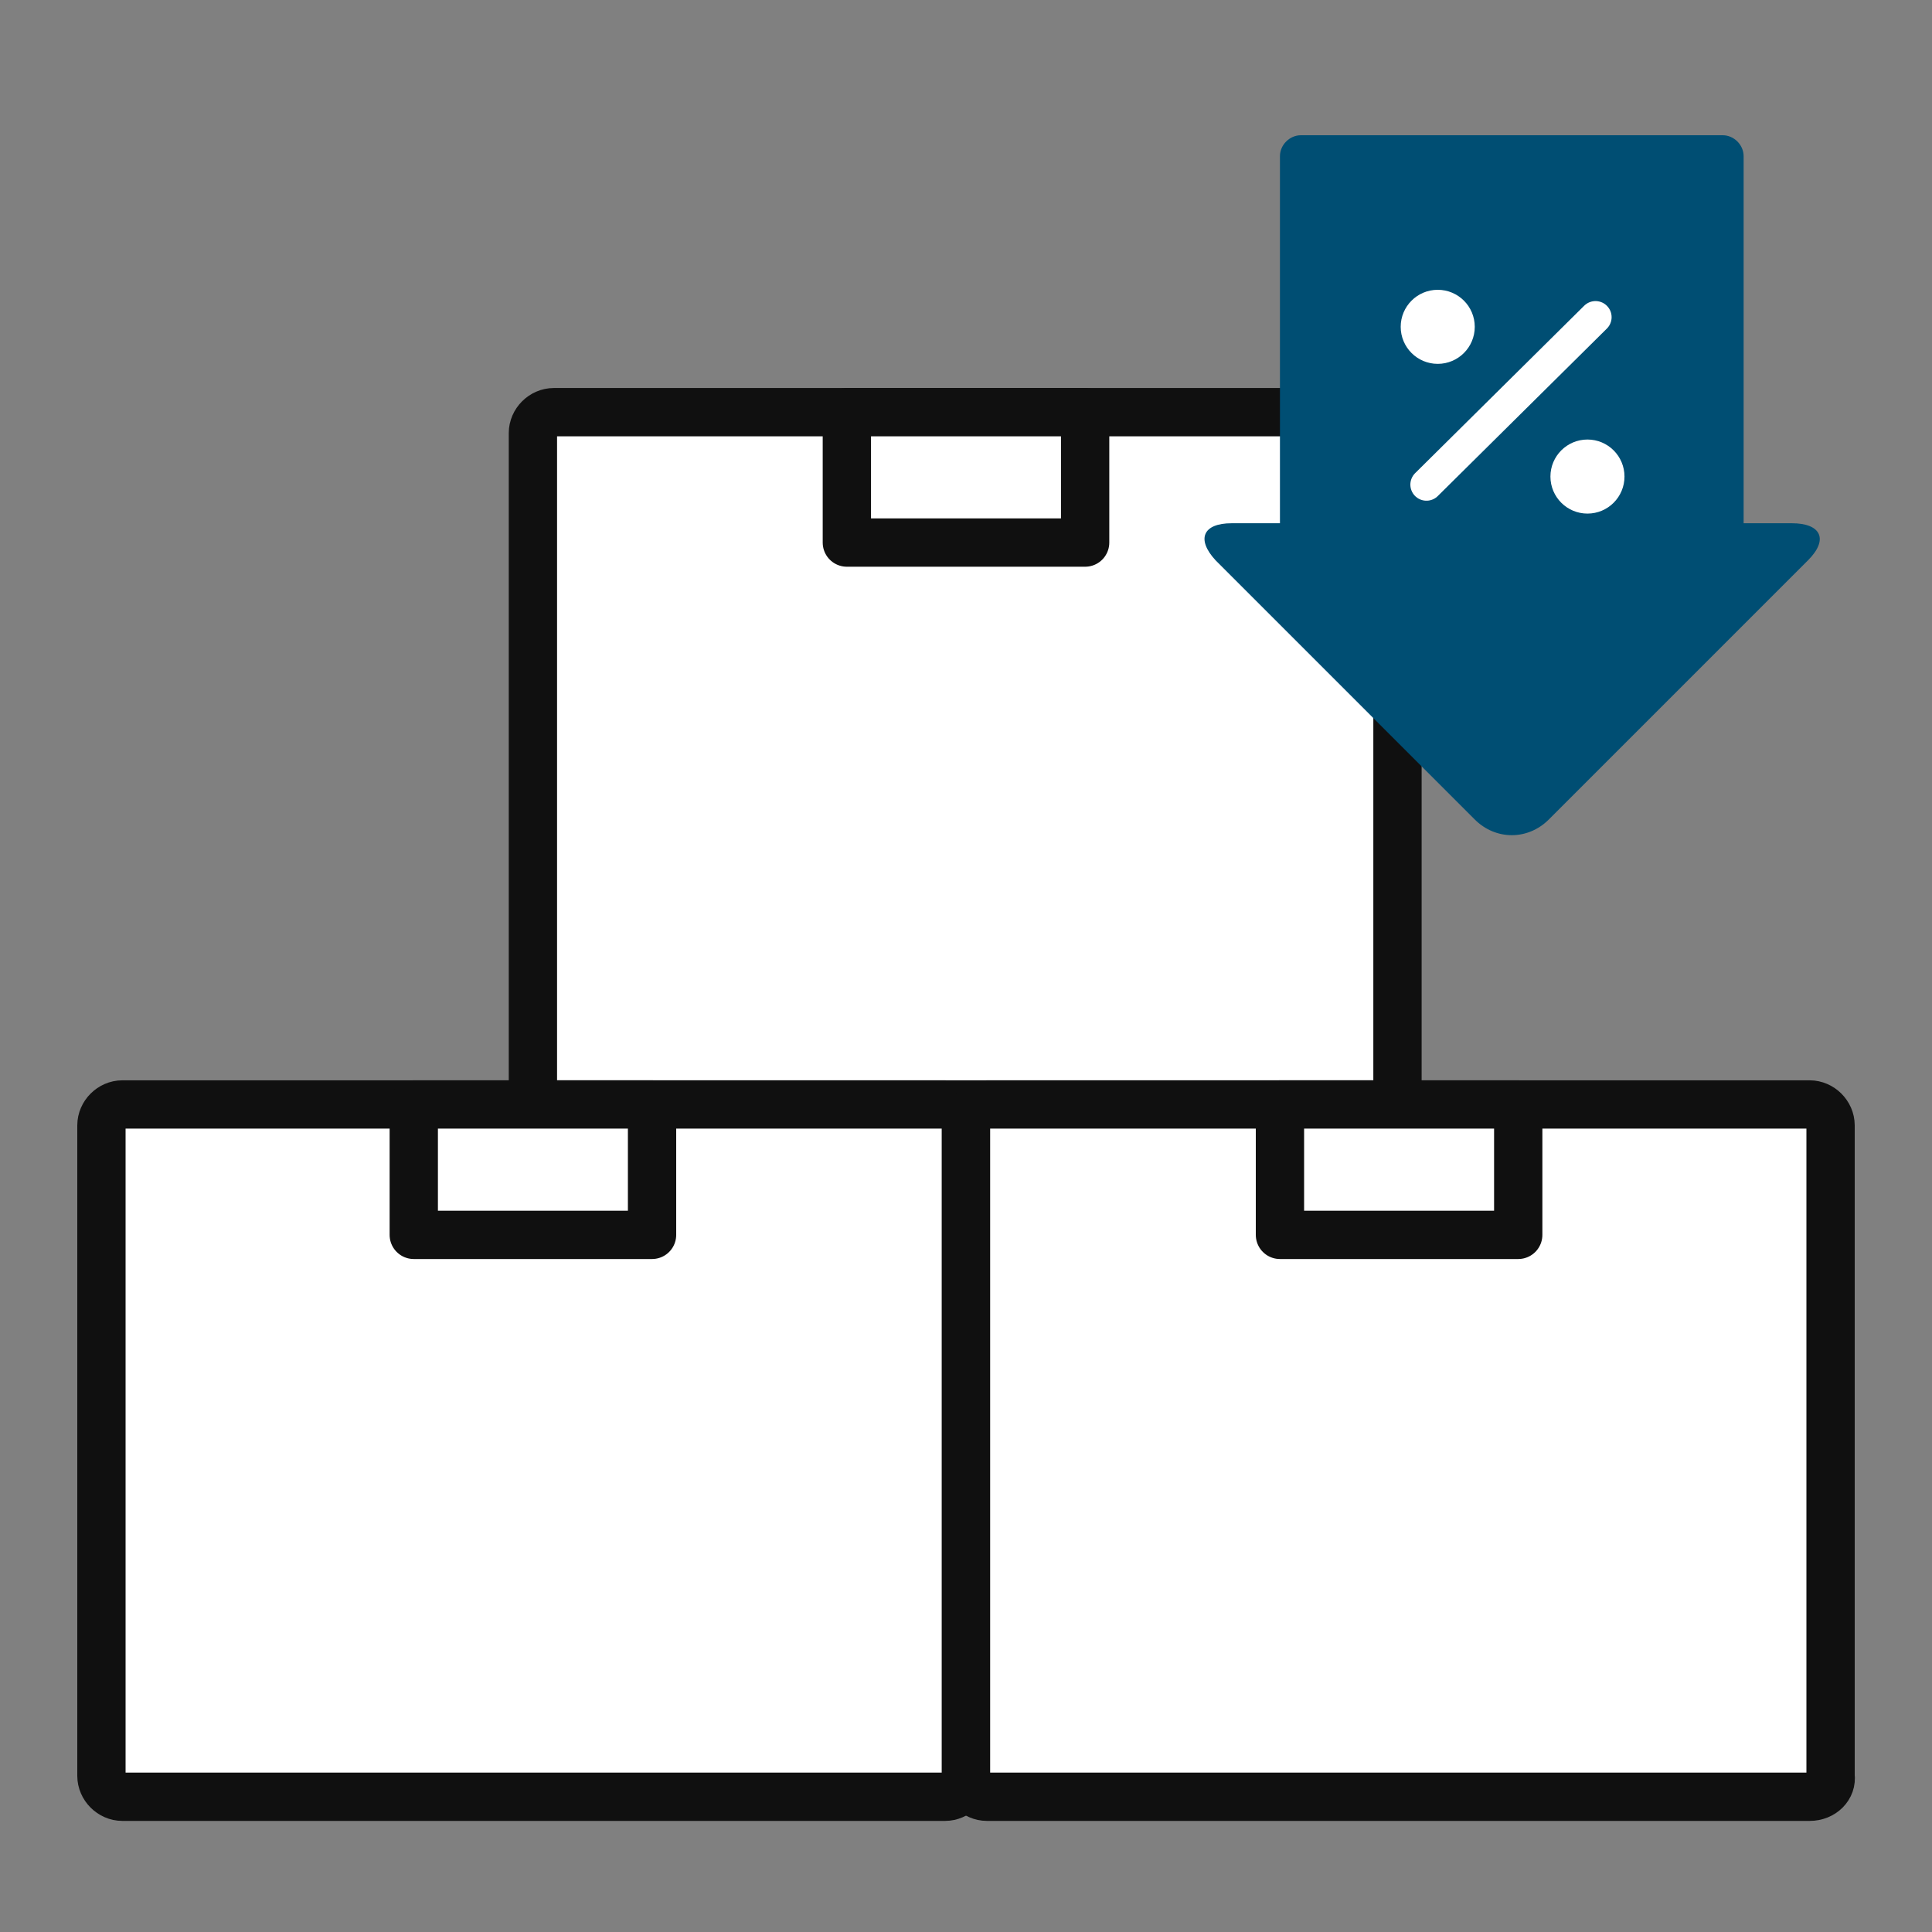
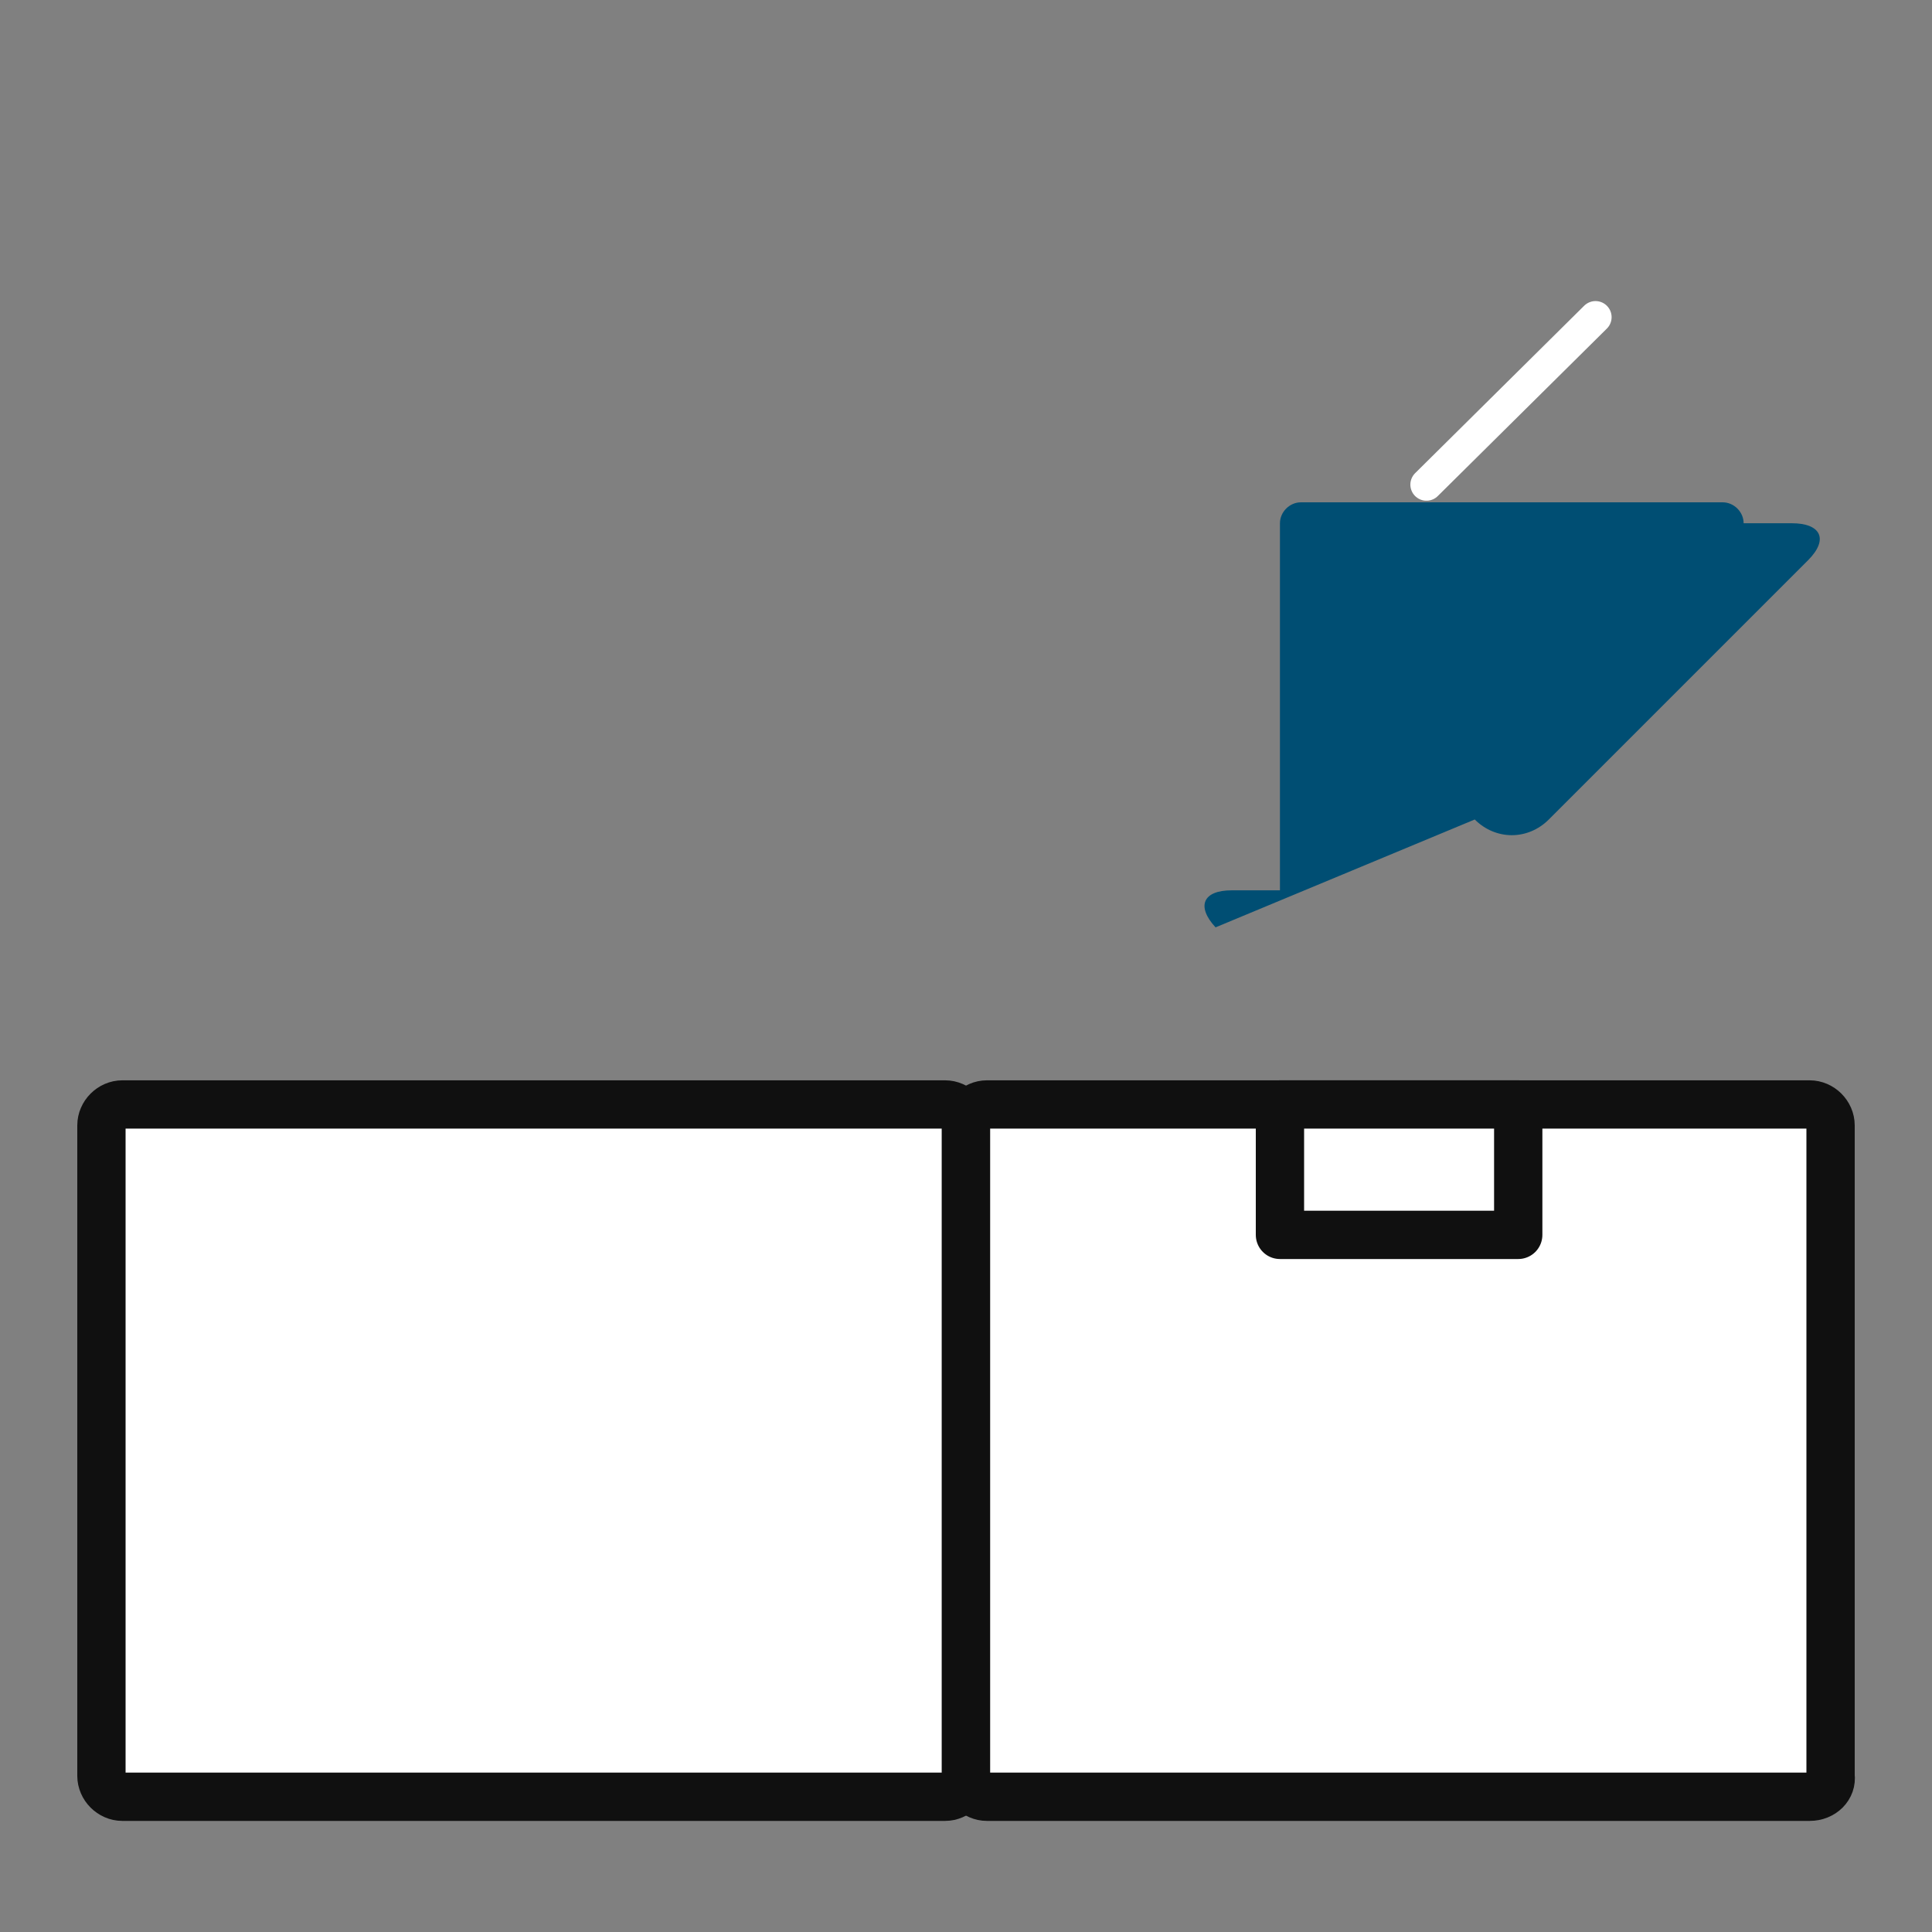
<svg xmlns="http://www.w3.org/2000/svg" version="1.1" id="레이어_1" x="0px" y="0px" viewBox="0 0 120 120" style="enable-background:new 0 0 120 120;" xml:space="preserve">
  <rect x="0" y="0" width="120" height="120" fill="#808080" stroke="none" />
  <style type="text/css">
	.st0{fill:#FFFFFF;stroke:#101010;stroke-width:3;stroke-linejoin:round;stroke-miterlimit:10;}
	.st1{fill:#004E73;}
	.st2{fill:#FFFFFF;}
	.st3{fill:none;stroke:#FFFFFF;stroke-width:2;stroke-linecap:round;stroke-miterlimit:10;}
</style>
  <g>
-     <path class="st0" d="M85.6,68.6H34.4c-0.7,0-1.3-0.6-1.3-1.3V26.9c0-0.7,0.6-1.3,1.3-1.3h51.1c0.7,0,1.3,0.6,1.3,1.3v40.4   C86.9,68,86.3,68.6,85.6,68.6z" />
-     <rect x="52.6" y="25.6" class="st0" width="14.8" height="8.1" />
    <path class="st0" d="M58.7,111.6H7.6c-0.7,0-1.3-0.6-1.3-1.3V69.9c0-0.7,0.6-1.3,1.3-1.3h51.1c0.7,0,1.3,0.6,1.3,1.3v40.4   C60,111,59.4,111.6,58.7,111.6z" />
-     <rect x="25.7" y="68.6" class="st0" width="14.8" height="8.1" />
    <path class="st0" d="M112.4,111.6H61.3c-0.7,0-1.3-0.6-1.3-1.3V69.9c0-0.7,0.6-1.3,1.3-1.3h51.1c0.7,0,1.3,0.6,1.3,1.3v40.4   C113.8,111,113.2,111.6,112.4,111.6z" />
    <rect x="79.5" y="68.6" class="st0" width="14.8" height="8.1" />
    <g>
      <g>
-         <path class="st1" d="M91.6,50.9c1.3,1.3,3.3,1.3,4.6,0l16.1-16.1c1.3-1.3,0.8-2.3-1-2.3h-3V9.7c0-0.7-0.6-1.3-1.3-1.3H80.8     c-0.7,0-1.3,0.6-1.3,1.3v22.8h-3c-1.8,0-2.2,1-1,2.3L91.6,50.9z" />
+         <path class="st1" d="M91.6,50.9c1.3,1.3,3.3,1.3,4.6,0l16.1-16.1c1.3-1.3,0.8-2.3-1-2.3h-3c0-0.7-0.6-1.3-1.3-1.3H80.8     c-0.7,0-1.3,0.6-1.3,1.3v22.8h-3c-1.8,0-2.2,1-1,2.3L91.6,50.9z" />
      </g>
    </g>
    <g>
-       <circle class="st2" cx="89.3" cy="20.3" r="2.3" />
-       <circle class="st2" cx="98.6" cy="29.6" r="2.3" />
      <line class="st3" x1="99.1" y1="19.7" x2="88.6" y2="30.1" />
    </g>
  </g>
</svg>